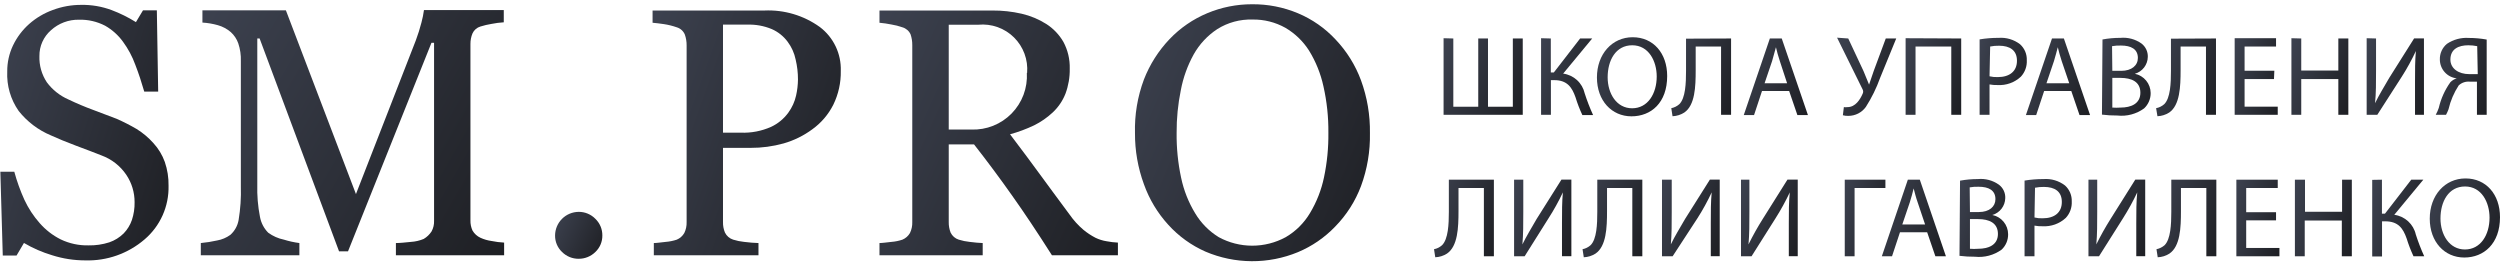
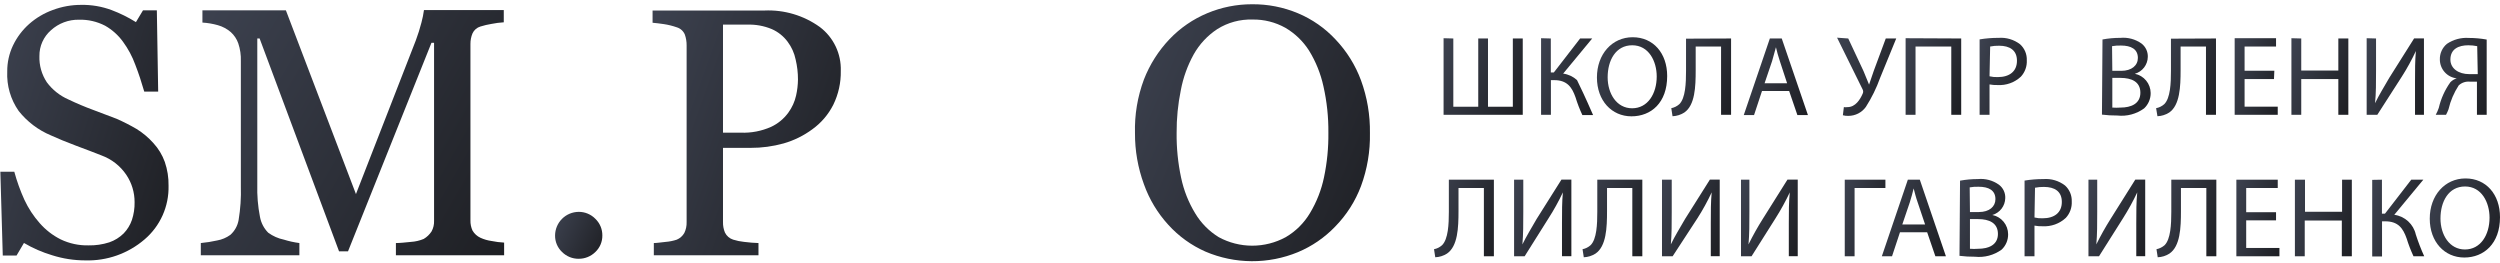
<svg xmlns="http://www.w3.org/2000/svg" width="438" height="46" viewBox="0 0 438 46" fill="none">
  <g clip-path="url(#clip0_16_131)">
    <path d="M254.621 6.742V18.705H258.989V6.742H260.696V18.705H265.049V6.742H266.786V20.114H252.914V6.695L254.621 6.742Z" fill="url(#paint0_linear_16_131)" />
-     <path d="M271.703 6.742V12.692H272.235L276.838 6.742H278.952L273.863 12.896C274.771 13.018 275.619 13.415 276.293 14.034C276.968 14.652 277.437 15.463 277.637 16.356C278.054 17.651 278.546 18.922 279.109 20.161H277.23C276.756 19.146 276.353 18.1 276.024 17.029C275.398 15.26 274.552 14.039 272.282 14.039H271.718V20.114H269.996V6.695L271.703 6.742Z" fill="url(#paint1_linear_16_131)" />
+     <path d="M271.703 6.742V12.692H272.235L276.838 6.742H278.952L273.863 12.896C274.771 13.018 275.619 13.415 276.293 14.034C278.054 17.651 278.546 18.922 279.109 20.161H277.23C276.756 19.146 276.353 18.1 276.024 17.029C275.398 15.26 274.552 14.039 272.282 14.039H271.718V20.114H269.996V6.695L271.703 6.742Z" fill="url(#paint1_linear_16_131)" />
    <path d="M292.089 13.319C292.089 18.016 289.271 20.38 285.826 20.38C282.381 20.38 279.782 17.64 279.782 13.569C279.782 9.498 282.428 6.523 286.045 6.523C289.662 6.523 292.089 9.326 292.089 13.319ZM281.661 13.538C281.661 16.403 283.227 18.971 285.951 18.971C288.676 18.971 290.257 16.434 290.257 13.397C290.257 10.719 288.863 7.932 285.967 7.932C283.07 7.932 281.661 10.578 281.661 13.538Z" fill="url(#paint2_linear_16_131)" />
    <path d="M303.284 6.742V20.114H301.53V8.152H297.084V12.285C297.084 15.197 296.974 18.439 295.079 19.722C294.464 20.113 293.757 20.335 293.028 20.364L292.809 18.955C293.333 18.85 293.82 18.607 294.218 18.251C295.299 17.186 295.393 14.571 295.393 12.426V6.774L303.284 6.742Z" fill="url(#paint3_linear_16_131)" />
    <path d="M308.701 15.949L307.308 20.161H305.507L310.079 6.742H312.162L316.749 20.161H314.902L313.461 15.949H308.701ZM313.101 14.587L311.833 10.719C311.535 9.843 311.332 9.044 311.144 8.277C310.94 9.075 310.721 9.843 310.471 10.704L309.155 14.587H313.101Z" fill="url(#paint4_linear_16_131)" />
    <path d="M323.811 6.742L326.488 12.457C326.817 13.256 327.146 14.023 327.459 14.822C327.694 14.133 327.944 13.35 328.289 12.395L330.387 6.742H332.219L329.4 13.632C328.759 15.421 327.919 17.133 326.895 18.736C326.546 19.22 326.088 19.614 325.557 19.886C325.026 20.158 324.438 20.3 323.842 20.302C323.515 20.316 323.187 20.279 322.871 20.192L323.043 18.767C323.256 18.799 323.473 18.799 323.685 18.767C325.079 18.767 325.893 17.421 326.316 16.465C326.389 16.339 326.427 16.196 326.427 16.051C326.427 15.905 326.389 15.762 326.316 15.636L321.854 6.601L323.811 6.742Z" fill="url(#paint5_linear_16_131)" />
    <path d="M343.602 6.742V20.114H341.864V8.152H335.601V20.114H333.863V6.695L343.602 6.742Z" fill="url(#paint6_linear_16_131)" />
    <path d="M346.827 6.899C347.929 6.717 349.045 6.628 350.162 6.633C351.511 6.534 352.849 6.935 353.92 7.76C354.309 8.113 354.616 8.547 354.819 9.031C355.022 9.515 355.116 10.038 355.094 10.563C355.121 11.085 355.044 11.608 354.866 12.1C354.689 12.592 354.415 13.043 354.061 13.428C353.513 13.94 352.867 14.334 352.161 14.587C351.456 14.84 350.707 14.946 349.959 14.9C349.491 14.915 349.024 14.879 348.565 14.79V20.114H346.827V6.899ZM348.565 13.366C349.037 13.477 349.521 13.525 350.006 13.507C352.088 13.507 353.372 12.489 353.372 10.641C353.372 8.794 352.104 8.011 350.241 8.011C349.715 8.001 349.19 8.049 348.675 8.152L348.565 13.366Z" fill="url(#paint7_linear_16_131)" />
-     <path d="M358.132 15.949L356.738 20.161H354.938L359.509 6.742H361.592L366.18 20.161H364.332L362.891 15.949H358.132ZM362.531 14.587L361.216 10.719C360.919 9.843 360.715 9.044 360.527 8.277C360.324 9.075 360.104 9.843 359.854 10.704L358.539 14.587H362.531Z" fill="url(#paint8_linear_16_131)" />
    <path d="M368.356 6.915C369.388 6.723 370.437 6.629 371.487 6.633C372.797 6.51 374.108 6.86 375.182 7.619C375.544 7.895 375.833 8.254 376.027 8.665C376.22 9.077 376.312 9.529 376.294 9.983C376.28 10.652 376.051 11.299 375.643 11.829C375.234 12.358 374.667 12.743 374.024 12.927C374.802 13.085 375.502 13.506 376.006 14.119C376.511 14.732 376.789 15.499 376.795 16.293C376.801 16.797 376.702 17.296 376.505 17.759C376.309 18.223 376.018 18.641 375.652 18.986C374.298 19.977 372.622 20.424 370.955 20.239C370.055 20.246 369.155 20.193 368.262 20.082L368.356 6.915ZM370.078 12.41H371.644C373.476 12.41 374.556 11.455 374.556 10.156C374.556 8.59 373.35 7.979 371.597 7.979C371.072 7.962 370.548 7.998 370.031 8.089L370.078 12.41ZM370.078 18.846C370.563 18.884 371.05 18.884 371.534 18.846C373.335 18.846 374.994 18.188 374.994 16.246C374.994 14.305 373.429 13.647 371.518 13.647H370.078V18.846Z" fill="url(#paint9_linear_16_131)" />
    <path d="M388.241 6.742V20.114H386.487V8.152H382.041V12.285C382.041 15.197 381.915 18.439 380.037 19.722C379.421 20.113 378.714 20.335 377.985 20.364L377.75 18.955C378.28 18.853 378.773 18.61 379.175 18.251C380.256 17.186 380.35 14.571 380.35 12.426V6.774L388.241 6.742Z" fill="url(#paint10_linear_16_131)" />
    <path d="M398.402 13.851H393.251V18.689H399.06V20.114H391.513V6.695H398.763V8.152H393.251V12.395H398.465L398.402 13.851Z" fill="url(#paint11_linear_16_131)" />
    <path d="M403.178 6.742V12.363H409.676V6.742H411.429V20.114H409.676V13.851H403.178V20.114H401.456V6.695L403.178 6.742Z" fill="url(#paint12_linear_16_131)" />
    <path d="M416.283 6.742V12.395C416.283 14.524 416.283 16.278 416.111 18.078C416.784 16.685 417.677 15.229 418.601 13.632L422.953 6.727H424.676V20.114H423.11V14.399C423.11 12.223 423.11 10.641 423.266 8.934C422.536 10.496 421.705 12.007 420.777 13.459L416.502 20.114H414.639V6.695L416.283 6.742Z" fill="url(#paint13_linear_16_131)" />
    <path d="M426.742 20.114C426.953 19.727 427.131 19.324 427.274 18.908C427.649 17.285 428.341 15.753 429.31 14.399C429.619 14.086 430.001 13.854 430.422 13.725C429.608 13.637 428.855 13.25 428.309 12.64C427.763 12.03 427.461 11.24 427.462 10.422C427.447 9.901 427.55 9.384 427.765 8.909C427.979 8.434 428.299 8.014 428.699 7.682C429.827 6.918 431.177 6.554 432.535 6.648C433.586 6.649 434.633 6.744 435.667 6.93V20.114H433.96V14.305H432.692C432.343 14.273 431.991 14.315 431.659 14.428C431.327 14.541 431.023 14.723 430.766 14.962C429.931 16.241 429.327 17.655 428.981 19.143C428.858 19.477 428.712 19.801 428.543 20.114H426.742ZM434.007 8.089C433.492 7.984 432.967 7.932 432.442 7.932C430.735 7.932 429.31 8.59 429.31 10.437C429.31 12.003 430.735 12.989 432.629 12.989H434.101L434.007 8.089Z" fill="url(#paint14_linear_16_131)" />
    <path d="M261.729 31.481V44.899H259.976V32.937H255.529V36.992C255.529 39.905 255.404 43.146 253.509 44.43C252.895 44.824 252.187 45.045 251.458 45.072L251.239 43.662C251.764 43.561 252.251 43.317 252.648 42.958C253.728 41.893 253.838 39.278 253.838 37.133V31.481H261.729Z" fill="url(#paint15_linear_16_131)" />
    <path d="M266.88 31.481V37.133C266.88 39.263 266.88 41.016 266.724 42.817C267.413 41.423 268.289 39.967 269.213 38.37L273.566 31.465H275.304V44.884H273.66V39.169C273.66 36.992 273.66 35.411 273.816 33.704C273.081 35.266 272.244 36.777 271.311 38.229L267.115 44.899H265.268V31.481H266.88Z" fill="url(#paint16_linear_16_131)" />
    <path d="M287.736 31.481V44.899H285.982V32.937H281.551V36.992C281.551 39.905 281.426 43.146 279.532 44.43C278.918 44.824 278.209 45.045 277.48 45.072L277.261 43.662C277.785 43.557 278.272 43.314 278.67 42.958C279.751 41.893 279.845 39.278 279.845 37.133V31.481H287.736Z" fill="url(#paint17_linear_16_131)" />
    <path d="M292.887 31.481V37.133C292.887 39.263 292.887 41.016 292.731 42.817C293.404 41.423 294.297 39.967 295.22 38.37L299.573 31.465H301.295V44.884H299.73V39.169C299.73 36.992 299.73 35.411 299.886 33.704C299.156 35.265 298.325 36.777 297.397 38.229L293.044 44.899H291.181V31.481H292.887Z" fill="url(#paint18_linear_16_131)" />
    <path d="M306.494 31.481V37.133C306.494 39.263 306.494 41.016 306.337 42.817C307.09 41.293 307.921 39.809 308.827 38.37L313.164 31.465H314.964V44.884H313.399V39.169C313.399 36.992 313.399 35.411 313.571 33.704C312.835 35.262 312.003 36.773 311.081 38.229L306.87 44.899H305.022V31.481H306.494Z" fill="url(#paint19_linear_16_131)" />
    <path d="M330.324 31.481V32.937H324.922V44.899H323.2V31.481H330.324Z" fill="url(#paint20_linear_16_131)" />
    <path d="M332.876 40.688L331.483 44.899H329.698L334.254 31.481H336.352L340.924 44.899H339.077L337.636 40.688H332.876ZM337.276 39.325L335.976 35.458C335.663 34.581 335.475 33.783 335.272 33.015C335.084 33.814 334.865 34.581 334.599 35.442L333.283 39.325H337.276Z" fill="url(#paint21_linear_16_131)" />
    <path d="M343.398 31.653C344.431 31.464 345.479 31.37 346.53 31.371C347.835 31.248 349.141 31.598 350.209 32.358C350.574 32.631 350.865 32.989 351.059 33.401C351.253 33.814 351.343 34.267 351.321 34.722C351.306 35.391 351.078 36.037 350.67 36.567C350.261 37.097 349.694 37.482 349.051 37.666C349.83 37.821 350.532 38.241 351.037 38.855C351.542 39.468 351.819 40.237 351.822 41.032C351.83 41.534 351.735 42.033 351.541 42.497C351.347 42.96 351.059 43.379 350.695 43.725C349.339 44.712 347.664 45.158 345.997 44.978C345.097 44.984 344.198 44.932 343.304 44.821L343.398 31.653ZM345.136 37.149H346.702C348.534 37.149 349.599 36.194 349.599 34.894C349.599 33.328 348.409 32.718 346.655 32.718C346.131 32.699 345.606 32.736 345.089 32.828L345.136 37.149ZM345.136 43.584C345.621 43.624 346.108 43.624 346.592 43.584C348.377 43.584 350.037 42.926 350.037 40.985C350.037 39.044 348.471 38.386 346.577 38.386H345.136V43.584Z" fill="url(#paint22_linear_16_131)" />
    <path d="M354.703 31.638C355.8 31.455 356.91 31.366 358.022 31.372C359.376 31.27 360.719 31.671 361.795 32.499C362.184 32.851 362.491 33.285 362.694 33.77C362.897 34.254 362.991 34.777 362.97 35.301C362.997 35.824 362.919 36.346 362.742 36.838C362.565 37.33 362.291 37.782 361.936 38.167C361.388 38.677 360.742 39.071 360.036 39.324C359.331 39.577 358.582 39.684 357.834 39.639C357.367 39.654 356.9 39.617 356.441 39.529V44.9H354.703V31.638ZM356.441 38.104C356.907 38.216 357.386 38.263 357.865 38.245C359.964 38.245 361.232 37.227 361.232 35.38C361.232 33.532 359.979 32.749 358.1 32.749C357.575 32.74 357.05 32.787 356.535 32.89L356.441 38.104Z" fill="url(#paint23_linear_16_131)" />
    <path d="M367.432 31.481V37.133C367.432 39.263 367.432 41.016 367.276 42.817C368.029 41.293 368.86 39.809 369.765 38.37L374.102 31.465H375.84V44.884H374.275V39.169C374.275 36.992 374.275 35.411 374.447 33.704C373.711 35.262 372.879 36.773 371.957 38.229L367.746 44.899H365.898V31.481H367.432Z" fill="url(#paint24_linear_16_131)" />
    <path d="M388.303 31.481V44.899H386.55V32.937H382.103V36.992C382.103 39.905 381.978 43.146 380.083 44.43C379.47 44.826 378.761 45.047 378.032 45.072L377.813 43.662C378.341 43.554 378.831 43.311 379.238 42.958C380.302 41.893 380.412 39.278 380.412 37.133V31.481H388.303Z" fill="url(#paint25_linear_16_131)" />
    <path d="M398.762 38.605H393.533V43.443H399.357V44.899H391.811V31.481H399.06V32.937H393.533V37.18H398.762V38.605Z" fill="url(#paint26_linear_16_131)" />
    <path d="M403.836 31.481V37.102H410.333V31.481H412.04V44.899H410.287V38.636H403.789V44.899H402.066V31.481H403.836Z" fill="url(#paint27_linear_16_131)" />
    <path d="M417.316 31.481V37.431H417.849L422.452 31.481H424.566L419.477 37.634C420.384 37.756 421.233 38.153 421.907 38.772C422.582 39.391 423.051 40.201 423.251 41.095C423.668 42.39 424.16 43.66 424.722 44.899H422.844C422.372 43.884 421.969 42.837 421.638 41.768C421.012 39.999 420.166 38.777 417.896 38.777H417.332V44.931H415.61V31.512L417.316 31.481Z" fill="url(#paint28_linear_16_131)" />
    <path d="M438 38.057C438 42.676 435.182 45.118 431.737 45.118C428.293 45.118 425.693 42.379 425.693 38.307C425.693 34.237 428.339 31.262 431.956 31.262C435.573 31.262 438 34.064 438 38.057ZM427.572 38.276C427.572 41.142 429.138 43.709 431.862 43.709C434.587 43.709 436.168 41.173 436.168 38.135C436.168 35.458 434.775 32.671 431.878 32.671C428.981 32.671 427.572 35.317 427.572 38.276Z" fill="url(#paint29_linear_16_131)" />
    <path d="M26.868 25.062C27.749 26.019 28.43 27.142 28.872 28.365C29.333 29.71 29.556 31.125 29.53 32.546C29.572 34.325 29.218 36.092 28.492 37.717C27.766 39.342 26.687 40.785 25.334 41.94C22.441 44.429 18.72 45.742 14.906 45.62C12.956 45.616 11.018 45.315 9.159 44.727C7.424 44.21 5.757 43.485 4.196 42.567L2.896 44.774H0.485L0.062 30.088H2.505C2.963 31.771 3.554 33.415 4.274 35.004C4.966 36.488 5.867 37.864 6.952 39.091C7.982 40.27 9.231 41.238 10.631 41.94C12.149 42.669 13.818 43.028 15.501 42.989C16.738 43.016 17.971 42.836 19.149 42.457C20.097 42.133 20.959 41.597 21.67 40.891C22.316 40.223 22.807 39.421 23.11 38.543C23.443 37.533 23.602 36.474 23.58 35.411C23.585 33.704 23.077 32.035 22.124 30.62C21.073 29.068 19.561 27.885 17.802 27.238C16.487 26.721 14.984 26.142 13.293 25.516C11.602 24.889 10.162 24.279 8.909 23.715C6.699 22.789 4.76 21.319 3.272 19.441C1.859 17.424 1.154 14.996 1.268 12.536C1.254 10.961 1.596 9.403 2.27 7.979C2.954 6.545 3.917 5.262 5.104 4.206C6.32 3.133 7.728 2.299 9.253 1.748C10.846 1.152 12.533 0.85 14.232 0.855C16.043 0.824 17.843 1.132 19.54 1.763C21.033 2.322 22.465 3.03 23.815 3.877L25.052 1.81H27.479L27.713 16.043H25.271C24.817 14.477 24.316 12.912 23.705 11.346C23.181 9.903 22.454 8.543 21.544 7.306C20.713 6.159 19.645 5.203 18.413 4.503C16.997 3.77 15.419 3.409 13.825 3.454C12.016 3.422 10.263 4.083 8.925 5.302C8.282 5.863 7.769 6.557 7.42 7.335C7.071 8.114 6.896 8.958 6.905 9.811C6.847 11.444 7.302 13.053 8.204 14.415C9.179 15.728 10.48 16.764 11.978 17.421C13.45 18.125 14.906 18.736 16.315 19.253C17.724 19.769 19.118 20.317 20.448 20.819C21.645 21.347 22.811 21.943 23.94 22.603C25.028 23.279 26.014 24.107 26.868 25.062Z" fill="url(#paint30_linear_16_131)" />
    <path d="M88.323 44.727H69.362V42.582C70.051 42.582 70.928 42.488 72.008 42.379C72.773 42.332 73.525 42.157 74.232 41.862C74.787 41.537 75.259 41.086 75.609 40.547C75.923 39.977 76.074 39.333 76.048 38.683V7.494H75.594L60.97 44.038H59.404L45.485 6.742H45.078V32.342C45.025 34.238 45.182 36.133 45.547 37.994C45.736 39.043 46.238 40.009 46.988 40.766C47.807 41.367 48.748 41.783 49.743 41.987C50.628 42.263 51.534 42.462 52.452 42.582V44.727H35.182V42.582C36.146 42.492 37.103 42.341 38.047 42.128C38.885 41.98 39.677 41.642 40.365 41.142C41.124 40.462 41.631 39.546 41.805 38.542C42.127 36.603 42.258 34.636 42.197 32.671V10.719C42.236 9.657 42.082 8.596 41.743 7.588C41.477 6.838 41.031 6.166 40.443 5.631C39.78 5.06 39 4.643 38.157 4.409C37.278 4.162 36.375 4.01 35.464 3.955V1.81H50.088L62.363 34.002L72.854 7.071C73.238 6.046 73.567 5 73.84 3.94C74.034 3.225 74.18 2.498 74.279 1.763H88.261V3.908C87.535 3.952 86.813 4.047 86.1 4.19C85.448 4.295 84.804 4.447 84.174 4.644C83.869 4.733 83.586 4.887 83.346 5.095C83.105 5.303 82.912 5.56 82.781 5.85C82.537 6.435 82.415 7.064 82.421 7.697V38.605C82.404 39.22 82.527 39.83 82.781 40.39C83.104 40.946 83.59 41.389 84.174 41.658C84.79 41.941 85.444 42.131 86.116 42.222C86.844 42.37 87.582 42.464 88.323 42.504V44.727Z" fill="url(#paint31_linear_16_131)" />
    <path d="M105.531 41.251C105.538 41.792 105.434 42.329 105.224 42.828C105.013 43.326 104.702 43.776 104.309 44.148C103.53 44.917 102.477 45.345 101.382 45.338C100.841 45.343 100.306 45.24 99.806 45.036C99.306 44.831 98.851 44.529 98.469 44.148C98.076 43.776 97.765 43.326 97.555 42.828C97.345 42.329 97.24 41.792 97.248 41.251C97.256 40.157 97.694 39.111 98.468 38.337C99.241 37.564 100.288 37.126 101.382 37.118C101.927 37.113 102.467 37.219 102.97 37.429C103.474 37.639 103.929 37.948 104.309 38.339C104.701 38.715 105.011 39.168 105.222 39.669C105.432 40.17 105.537 40.708 105.531 41.251Z" fill="url(#paint32_linear_16_131)" />
    <path d="M147.305 12.426C147.346 14.481 146.895 16.515 145.99 18.36C145.133 20.056 143.882 21.522 142.342 22.634C140.823 23.759 139.116 24.602 137.3 25.124C135.404 25.652 133.444 25.916 131.475 25.907H126.669V38.903C126.653 39.536 126.77 40.165 127.013 40.75C127.157 41.043 127.359 41.304 127.606 41.516C127.854 41.729 128.142 41.889 128.454 41.987C129.076 42.181 129.715 42.312 130.364 42.378C131.288 42.488 132.117 42.566 132.885 42.582V44.727H114.55V42.582C115.035 42.582 115.724 42.472 116.648 42.378C117.304 42.328 117.95 42.196 118.574 41.987C119.127 41.755 119.589 41.348 119.889 40.828C120.18 40.229 120.319 39.568 120.296 38.903V7.948C120.303 7.303 120.197 6.662 119.983 6.053C119.857 5.751 119.665 5.48 119.421 5.26C119.178 5.041 118.888 4.879 118.574 4.785C117.831 4.526 117.066 4.337 116.288 4.221C115.536 4.112 114.879 4.034 114.331 3.987V1.842H133.918C137.393 1.685 140.819 2.706 143.641 4.738C144.823 5.632 145.772 6.798 146.41 8.135C147.048 9.473 147.355 10.945 147.305 12.426ZM138.114 19.738C138.77 18.84 139.234 17.817 139.476 16.732C139.682 15.811 139.793 14.872 139.805 13.929C139.807 12.753 139.671 11.581 139.398 10.437C139.166 9.302 138.685 8.233 137.989 7.306C137.273 6.342 136.318 5.581 135.218 5.098C133.861 4.531 132.397 4.264 130.927 4.315H126.669V23.245H129.8C131.619 23.314 133.429 22.966 135.092 22.227C136.294 21.667 137.334 20.81 138.114 19.738Z" fill="url(#paint33_linear_16_131)" />
-     <path d="M195.858 44.727H184.303C181.756 40.719 179.444 37.254 177.367 34.331C175.316 31.419 173.077 28.397 170.65 25.297H166.219V38.903C166.206 39.534 166.318 40.162 166.548 40.75C166.688 41.043 166.887 41.303 167.132 41.516C167.377 41.729 167.663 41.889 167.973 41.987C168.595 42.181 169.235 42.313 169.883 42.379C170.775 42.488 171.542 42.566 172.169 42.582V44.727H154.084V42.582C154.57 42.582 155.274 42.473 156.183 42.379C156.838 42.33 157.485 42.198 158.108 41.987C158.662 41.755 159.124 41.348 159.424 40.829C159.714 40.229 159.854 39.568 159.831 38.903V7.885C159.836 7.252 159.736 6.622 159.533 6.022C159.4 5.725 159.204 5.46 158.958 5.246C158.711 5.033 158.422 4.875 158.108 4.785C157.467 4.559 156.807 4.391 156.136 4.284C155.458 4.148 154.773 4.049 154.084 3.987V1.842H173.875C175.598 1.831 177.316 2.02 178.995 2.405C180.527 2.758 181.988 3.367 183.317 4.206C184.549 4.997 185.574 6.07 186.307 7.337C187.081 8.78 187.464 10.399 187.419 12.035C187.446 13.53 187.191 15.018 186.668 16.419C186.177 17.669 185.411 18.792 184.429 19.707C183.458 20.613 182.361 21.372 181.172 21.961C179.816 22.606 178.407 23.13 176.96 23.527C179.074 26.33 180.843 28.678 182.236 30.604C183.63 32.53 185.368 34.847 187.388 37.587C188.075 38.574 188.885 39.468 189.799 40.249C190.456 40.794 191.17 41.266 191.928 41.658C192.548 41.956 193.207 42.162 193.886 42.269C194.537 42.395 195.196 42.473 195.858 42.504V44.727ZM179.951 12.771C180.045 11.629 179.888 10.48 179.49 9.406C179.092 8.332 178.464 7.358 177.648 6.553C176.833 5.748 175.851 5.132 174.772 4.748C173.692 4.364 172.542 4.222 171.402 4.331H166.219V22.697H170.18C171.488 22.745 172.79 22.52 174.005 22.035C175.22 21.55 176.321 20.817 177.236 19.883C178.151 18.948 178.861 17.833 179.321 16.608C179.78 15.384 179.979 14.076 179.904 12.771H179.951Z" fill="url(#paint34_linear_16_131)" />
    <path d="M234 6.93C235.949 8.986 237.461 11.414 238.446 14.07C239.532 17.038 240.063 20.18 240.012 23.339C240.072 26.499 239.541 29.643 238.446 32.608C237.444 35.268 235.897 37.689 233.906 39.717C232.063 41.635 229.846 43.154 227.392 44.179C224.823 45.239 222.068 45.777 219.288 45.761C216.508 45.745 213.76 45.175 211.203 44.085C208.726 42.993 206.507 41.393 204.689 39.388C202.804 37.328 201.351 34.911 200.415 32.279C199.362 29.412 198.832 26.378 198.849 23.323C198.762 20.12 199.294 16.931 200.415 13.929C201.436 11.299 202.963 8.895 204.908 6.852C206.774 4.898 209.023 3.352 211.516 2.311C213.995 1.274 216.657 0.741 219.344 0.746C222.1 0.718 224.833 1.251 227.377 2.311C229.889 3.361 232.147 4.935 234 6.93ZM229.506 37.337C230.672 35.402 231.503 33.285 231.964 31.074C232.506 28.5 232.764 25.875 232.732 23.245C232.758 20.517 232.469 17.796 231.87 15.135C231.389 12.92 230.537 10.802 229.35 8.872C228.301 7.223 226.873 5.848 225.185 4.863C223.43 3.885 221.447 3.388 219.438 3.423C217.261 3.356 215.114 3.939 213.269 5.098C211.557 6.223 210.139 7.743 209.136 9.529C208.055 11.483 207.294 13.598 206.881 15.792C206.376 18.26 206.13 20.773 206.145 23.292C206.116 25.923 206.379 28.548 206.928 31.121C207.389 33.334 208.226 35.453 209.402 37.384C210.42 39.083 211.833 40.511 213.52 41.549C215.321 42.53 217.34 43.044 219.391 43.044C221.443 43.044 223.462 42.53 225.263 41.549C227.011 40.526 228.47 39.077 229.506 37.337Z" fill="url(#paint35_linear_16_131)" />
  </g>
  <defs>
    <linearGradient id="paint0_linear_16_131" x1="255.649" y1="-8.895" x2="276.482" y2="1.115" gradientUnits="userSpaceOnUse">
      <stop stop-color="#444A5A" />
      <stop offset="1" stop-color="#1D1E22" />
    </linearGradient>
    <linearGradient id="paint1_linear_16_131" x1="271.792" y1="-8.95" x2="287.12" y2="-4.129" gradientUnits="userSpaceOnUse">
      <stop stop-color="#444A5A" />
      <stop offset="1" stop-color="#1D1E22" />
    </linearGradient>
    <linearGradient id="paint2_linear_16_131" x1="282.208" y1="-9.577" x2="301.645" y2="-1.554" gradientUnits="userSpaceOnUse">
      <stop stop-color="#444A5A" />
      <stop offset="1" stop-color="#1D1E22" />
    </linearGradient>
    <linearGradient id="paint3_linear_16_131" x1="294.874" y1="-9.084" x2="312.044" y2="-2.948" gradientUnits="userSpaceOnUse">
      <stop stop-color="#444A5A" />
      <stop offset="1" stop-color="#1D1E22" />
    </linearGradient>
    <linearGradient id="paint4_linear_16_131" x1="307.724" y1="-8.848" x2="325.768" y2="-1.822" gradientUnits="userSpaceOnUse">
      <stop stop-color="#444A5A" />
      <stop offset="1" stop-color="#1D1E22" />
    </linearGradient>
    <linearGradient id="paint5_linear_16_131" x1="323.897" y1="-9.32" x2="340.949" y2="-3.326" gradientUnits="userSpaceOnUse">
      <stop stop-color="#444A5A" />
      <stop offset="1" stop-color="#1D1E22" />
    </linearGradient>
    <linearGradient id="paint6_linear_16_131" x1="335.783" y1="-8.895" x2="351.946" y2="-3.443" gradientUnits="userSpaceOnUse">
      <stop stop-color="#444A5A" />
      <stop offset="1" stop-color="#1D1E22" />
    </linearGradient>
    <linearGradient id="paint7_linear_16_131" x1="348.458" y1="-9.062" x2="362.601" y2="-5.033" gradientUnits="userSpaceOnUse">
      <stop stop-color="#444A5A" />
      <stop offset="1" stop-color="#1D1E22" />
    </linearGradient>
    <linearGradient id="paint8_linear_16_131" x1="357.154" y1="-8.848" x2="375.198" y2="-1.822" gradientUnits="userSpaceOnUse">
      <stop stop-color="#444A5A" />
      <stop offset="1" stop-color="#1D1E22" />
    </linearGradient>
    <linearGradient id="paint9_linear_16_131" x1="369.944" y1="-9.276" x2="384.494" y2="-5.055" gradientUnits="userSpaceOnUse">
      <stop stop-color="#444A5A" />
      <stop offset="1" stop-color="#1D1E22" />
    </linearGradient>
    <linearGradient id="paint10_linear_16_131" x1="379.819" y1="-9.084" x2="397.008" y2="-2.932" gradientUnits="userSpaceOnUse">
      <stop stop-color="#444A5A" />
      <stop offset="1" stop-color="#1D1E22" />
    </linearGradient>
    <linearGradient id="paint11_linear_16_131" x1="393.001" y1="-8.895" x2="406.059" y2="-5.482" gradientUnits="userSpaceOnUse">
      <stop stop-color="#444A5A" />
      <stop offset="1" stop-color="#1D1E22" />
    </linearGradient>
    <linearGradient id="paint12_linear_16_131" x1="403.422" y1="-8.895" x2="419.892" y2="-3.205" gradientUnits="userSpaceOnUse">
      <stop stop-color="#444A5A" />
      <stop offset="1" stop-color="#1D1E22" />
    </linearGradient>
    <linearGradient id="paint13_linear_16_131" x1="416.618" y1="-8.895" x2="433.17" y2="-3.141" gradientUnits="userSpaceOnUse">
      <stop stop-color="#444A5A" />
      <stop offset="1" stop-color="#1D1E22" />
    </linearGradient>
    <linearGradient id="paint14_linear_16_131" x1="428.502" y1="-9.028" x2="443.572" y2="-4.391" gradientUnits="userSpaceOnUse">
      <stop stop-color="#444A5A" />
      <stop offset="1" stop-color="#1D1E22" />
    </linearGradient>
    <linearGradient id="paint15_linear_16_131" x1="253.307" y1="15.69" x2="270.487" y2="21.854" gradientUnits="userSpaceOnUse">
      <stop stop-color="#444A5A" />
      <stop offset="1" stop-color="#1D1E22" />
    </linearGradient>
    <linearGradient id="paint16_linear_16_131" x1="267.246" y1="15.857" x2="283.802" y2="21.605" gradientUnits="userSpaceOnUse">
      <stop stop-color="#444A5A" />
      <stop offset="1" stop-color="#1D1E22" />
    </linearGradient>
    <linearGradient id="paint17_linear_16_131" x1="279.326" y1="15.69" x2="296.487" y2="21.837" gradientUnits="userSpaceOnUse">
      <stop stop-color="#444A5A" />
      <stop offset="1" stop-color="#1D1E22" />
    </linearGradient>
    <linearGradient id="paint18_linear_16_131" x1="293.175" y1="15.857" x2="309.832" y2="21.685" gradientUnits="userSpaceOnUse">
      <stop stop-color="#444A5A" />
      <stop offset="1" stop-color="#1D1E22" />
    </linearGradient>
    <linearGradient id="paint19_linear_16_131" x1="306.982" y1="15.857" x2="323.416" y2="21.509" gradientUnits="userSpaceOnUse">
      <stop stop-color="#444A5A" />
      <stop offset="1" stop-color="#1D1E22" />
    </linearGradient>
    <linearGradient id="paint20_linear_16_131" x1="324.605" y1="15.89" x2="337.018" y2="18.953" gradientUnits="userSpaceOnUse">
      <stop stop-color="#444A5A" />
      <stop offset="1" stop-color="#1D1E22" />
    </linearGradient>
    <linearGradient id="paint21_linear_16_131" x1="331.911" y1="15.89" x2="349.937" y2="22.9" gradientUnits="userSpaceOnUse">
      <stop stop-color="#444A5A" />
      <stop offset="1" stop-color="#1D1E22" />
    </linearGradient>
    <linearGradient id="paint22_linear_16_131" x1="344.983" y1="15.465" x2="359.511" y2="19.672" gradientUnits="userSpaceOnUse">
      <stop stop-color="#444A5A" />
      <stop offset="1" stop-color="#1D1E22" />
    </linearGradient>
    <linearGradient id="paint23_linear_16_131" x1="356.333" y1="15.62" x2="370.484" y2="19.637" gradientUnits="userSpaceOnUse">
      <stop stop-color="#444A5A" />
      <stop offset="1" stop-color="#1D1E22" />
    </linearGradient>
    <linearGradient id="paint24_linear_16_131" x1="367.858" y1="15.857" x2="384.292" y2="21.509" gradientUnits="userSpaceOnUse">
      <stop stop-color="#444A5A" />
      <stop offset="1" stop-color="#1D1E22" />
    </linearGradient>
    <linearGradient id="paint25_linear_16_131" x1="379.881" y1="15.69" x2="397.061" y2="21.854" gradientUnits="userSpaceOnUse">
      <stop stop-color="#444A5A" />
      <stop offset="1" stop-color="#1D1E22" />
    </linearGradient>
    <linearGradient id="paint26_linear_16_131" x1="393.298" y1="15.89" x2="406.356" y2="19.304" gradientUnits="userSpaceOnUse">
      <stop stop-color="#444A5A" />
      <stop offset="1" stop-color="#1D1E22" />
    </linearGradient>
    <linearGradient id="paint27_linear_16_131" x1="404.033" y1="15.89" x2="420.503" y2="21.58" gradientUnits="userSpaceOnUse">
      <stop stop-color="#444A5A" />
      <stop offset="1" stop-color="#1D1E22" />
    </linearGradient>
    <linearGradient id="paint28_linear_16_131" x1="417.406" y1="15.854" x2="432.731" y2="20.68" gradientUnits="userSpaceOnUse">
      <stop stop-color="#444A5A" />
      <stop offset="1" stop-color="#1D1E22" />
    </linearGradient>
    <linearGradient id="paint29_linear_16_131" x1="428.119" y1="15.162" x2="447.557" y2="23.185" gradientUnits="userSpaceOnUse">
      <stop stop-color="#444A5A" />
      <stop offset="1" stop-color="#1D1E22" />
    </linearGradient>
    <linearGradient id="paint30_linear_16_131" x1="5.872" y1="-51.169" x2="55.687" y2="-35.931" gradientUnits="userSpaceOnUse">
      <stop stop-color="#444A5A" />
      <stop offset="1" stop-color="#1D1E22" />
    </linearGradient>
    <linearGradient id="paint31_linear_16_131" x1="45.658" y1="-48.155" x2="119.491" y2="-5.713" gradientUnits="userSpaceOnUse">
      <stop stop-color="#444A5A" />
      <stop offset="1" stop-color="#1D1E22" />
    </linearGradient>
    <linearGradient id="paint32_linear_16_131" x1="98.88" y1="27.566" x2="111.438" y2="33.447" gradientUnits="userSpaceOnUse">
      <stop stop-color="#444A5A" />
      <stop offset="1" stop-color="#1D1E22" />
    </linearGradient>
    <linearGradient id="paint33_linear_16_131" x1="120.832" y1="-48.02" x2="174.893" y2="-28.705" gradientUnits="userSpaceOnUse">
      <stop stop-color="#444A5A" />
      <stop offset="1" stop-color="#1D1E22" />
    </linearGradient>
    <linearGradient id="paint34_linear_16_131" x1="162.32" y1="-47.987" x2="226.404" y2="-18.976" gradientUnits="userSpaceOnUse">
      <stop stop-color="#444A5A" />
      <stop offset="1" stop-color="#1D1E22" />
    </linearGradient>
    <linearGradient id="paint35_linear_16_131" x1="206.957" y1="-51.559" x2="271.422" y2="-24.154" gradientUnits="userSpaceOnUse">
      <stop stop-color="#444A5A" />
      <stop offset="1" stop-color="#1D1E22" />
    </linearGradient>
    <clipPath id="clip0_16_131">
      <rect width="438" height="44.937" fill="white" transform="translate(0 0.824)" />
    </clipPath>
  </defs>
</svg>